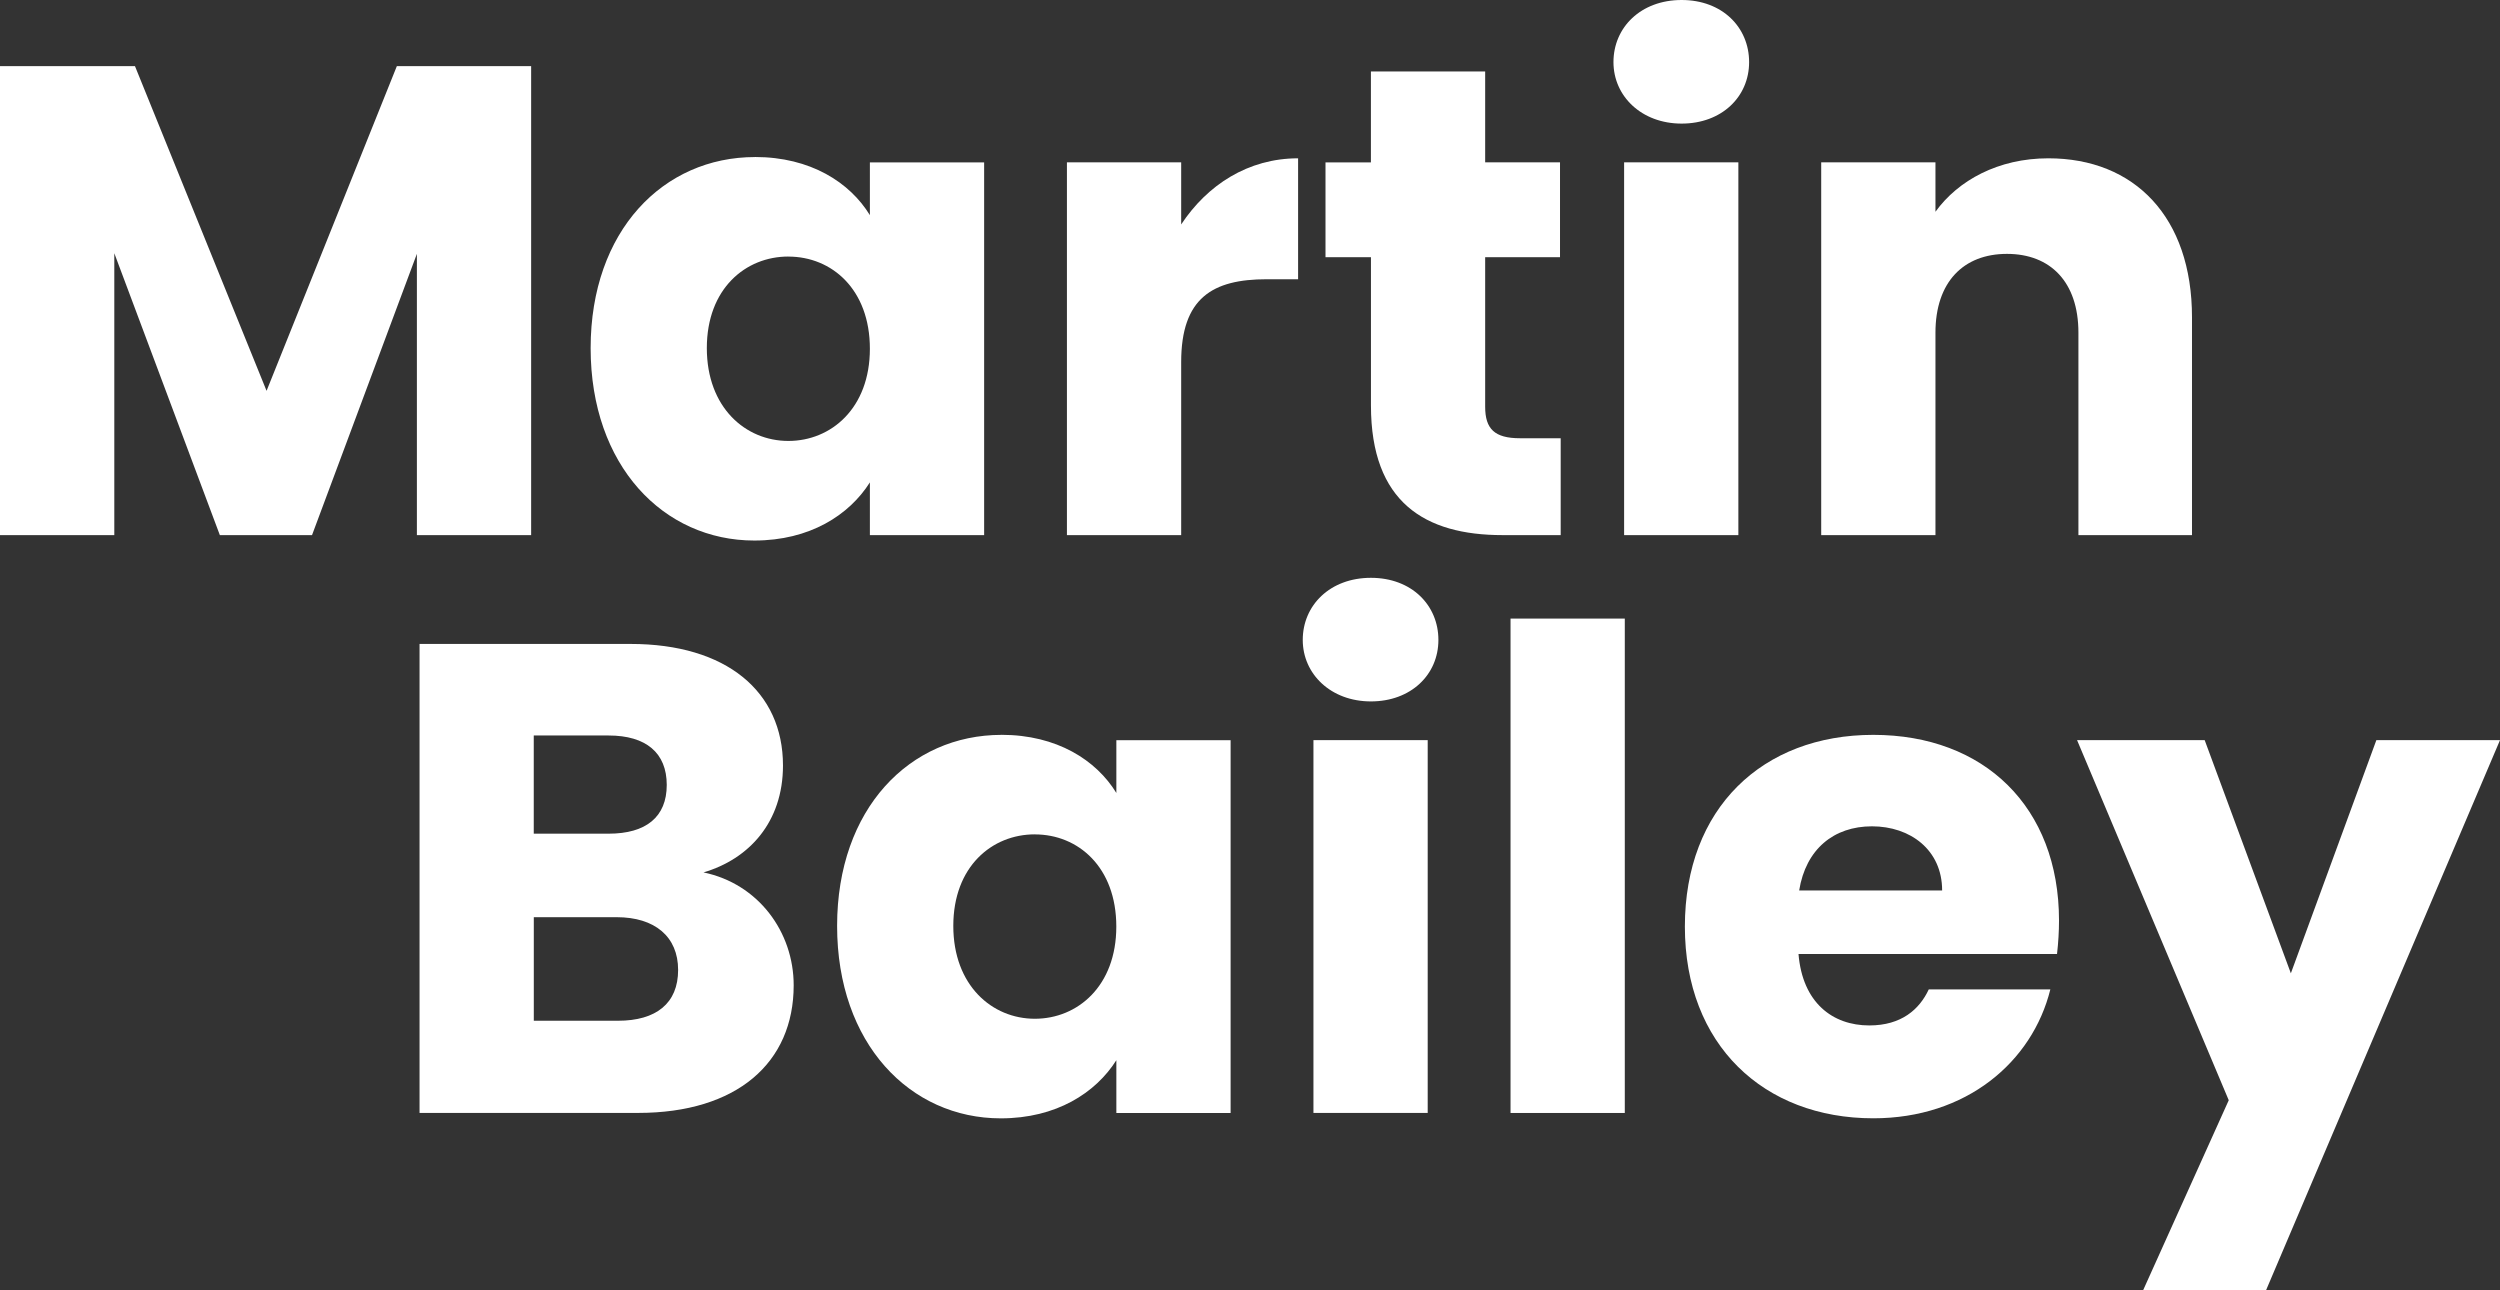
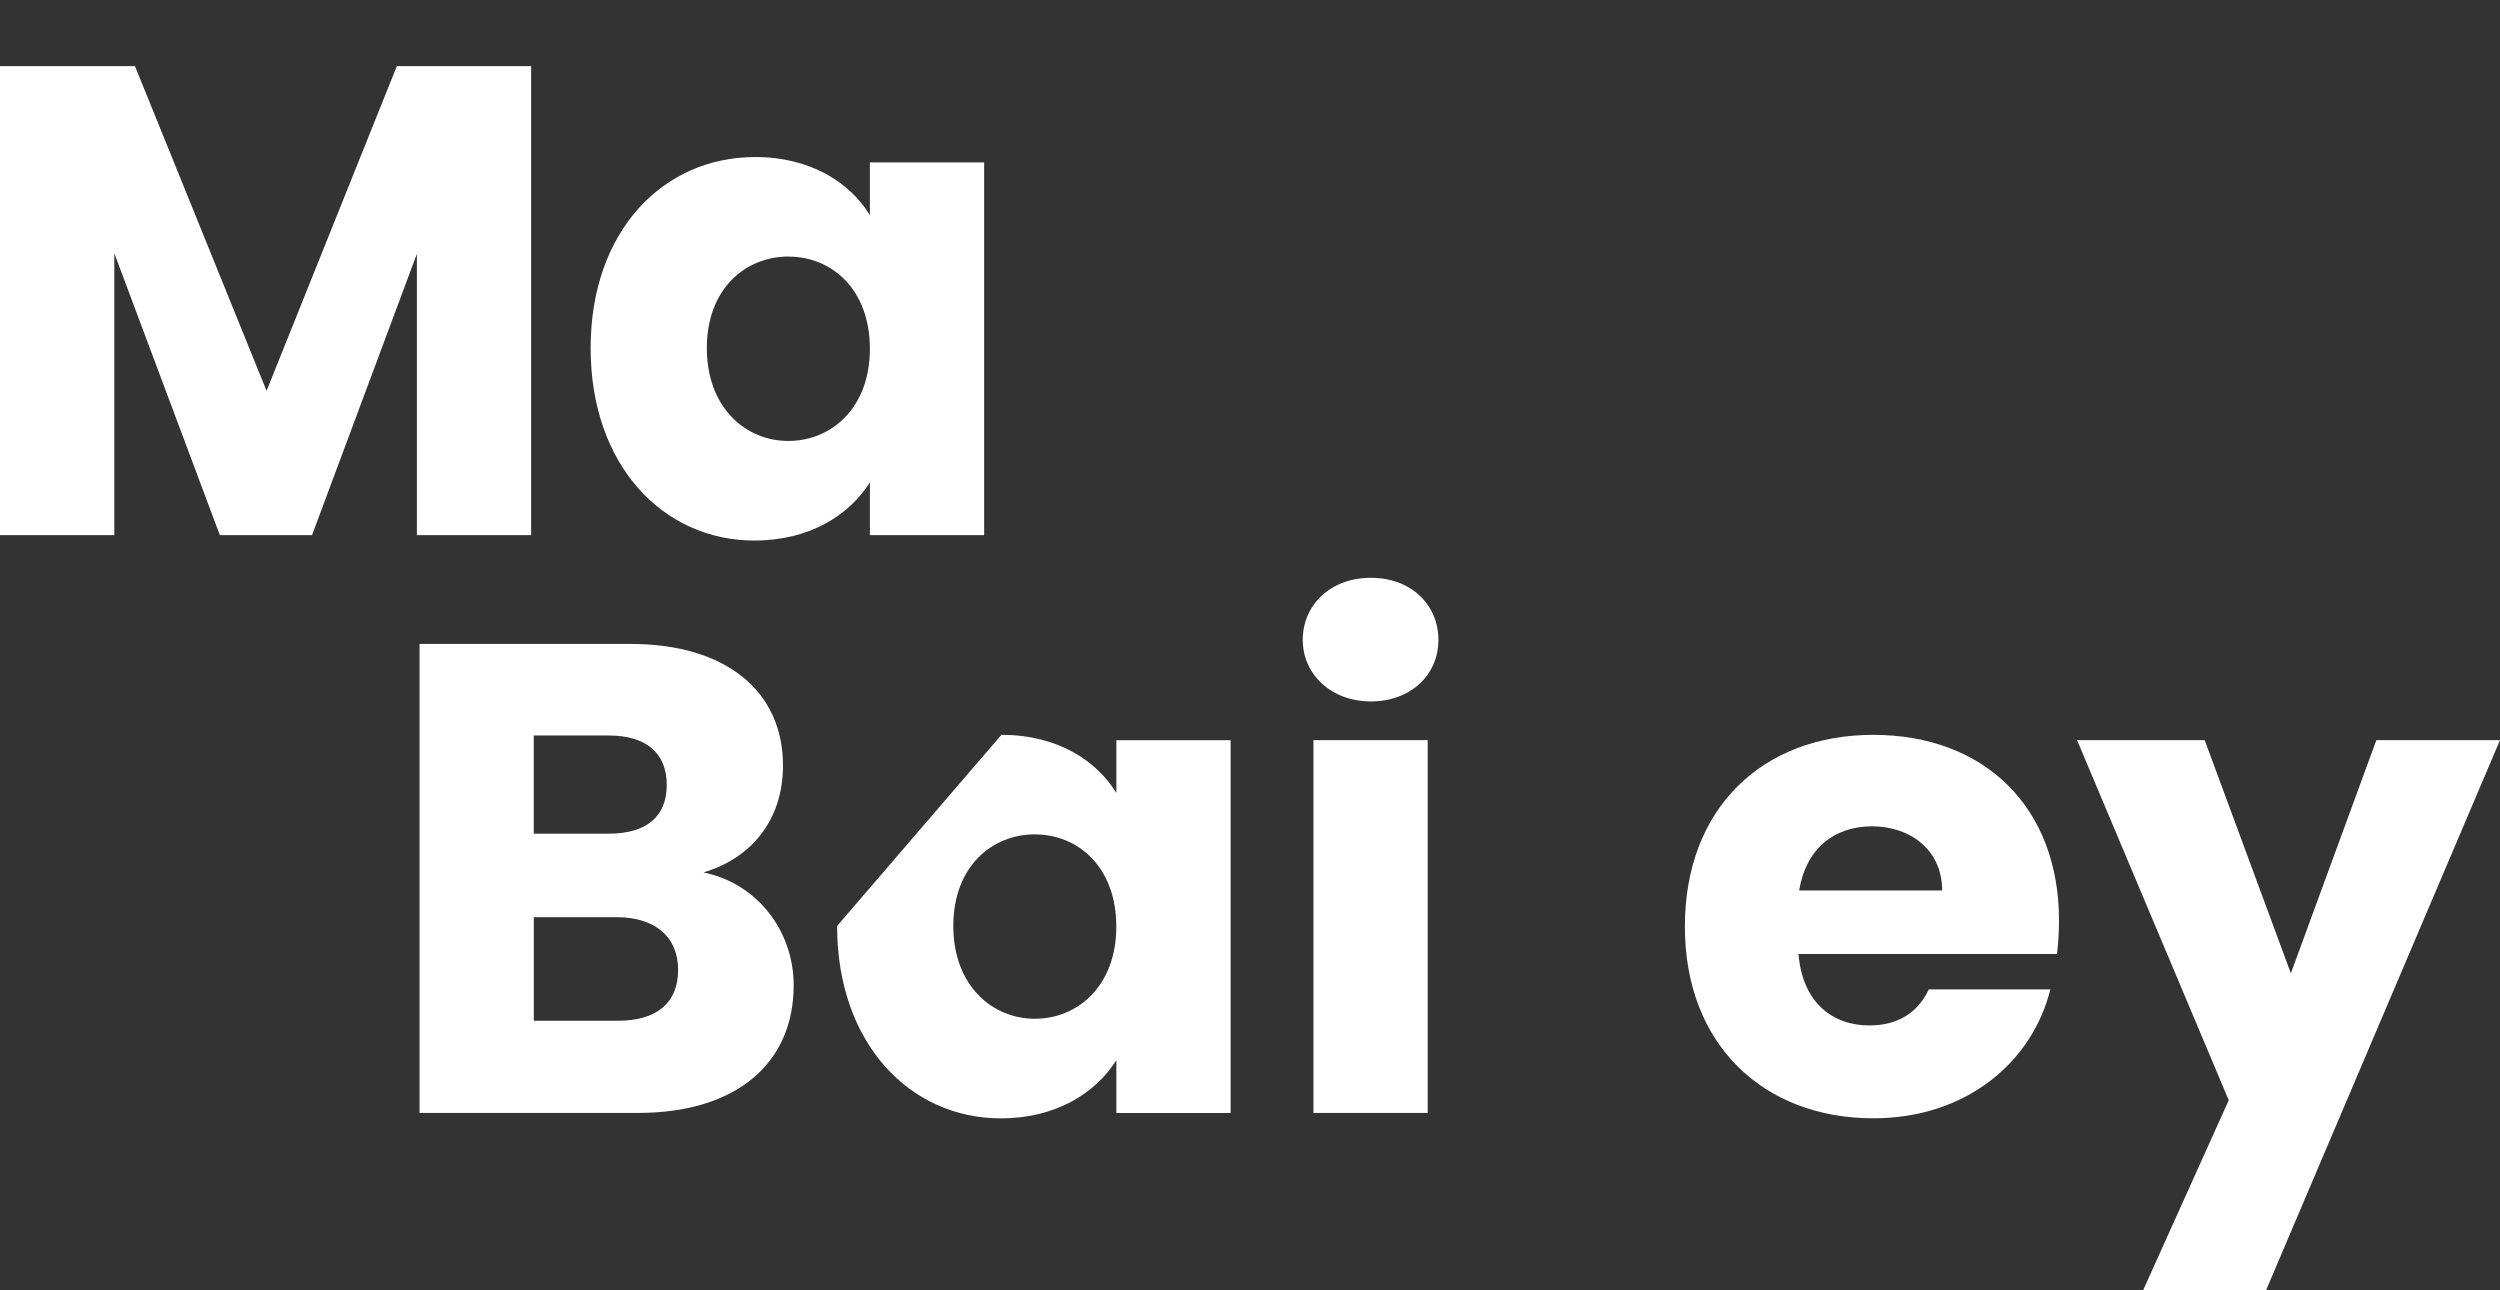
<svg xmlns="http://www.w3.org/2000/svg" id="Layer_2" data-name="Layer 2" viewBox="0 0 553.81 285.76">
  <rect x="0" y="0" width="553.81" height="285.76" fill="#333333" stroke="none" />
  <g id="Layer_1-2" data-name="Layer 1">
    <g>
      <path d="M0,14.65h29.9l29.15,71.93L87.91,14.65h29.75v103.89h-25.31v-62.31l-23.23,62.31h-20.42l-23.38-62.45v62.45H0V14.65Z" style="fill: #fff; stroke-width: 0px;" />
      <path d="M167.24,34.78c12.28,0,21.02,5.62,25.46,12.88v-11.69h25.31v82.58h-25.31v-11.69c-4.59,7.25-13.32,12.88-25.6,12.88-20.13,0-36.26-16.58-36.26-42.62s16.13-42.33,36.41-42.33ZM174.64,56.83c-9.47,0-18.06,7.1-18.06,20.28s8.58,20.57,18.06,20.57,18.06-7.25,18.06-20.42-8.44-20.42-18.06-20.42Z" style="fill: #fff; stroke-width: 0px;" />
-       <path d="M261.66,118.54h-25.31V35.96h25.31v13.76c5.77-8.73,14.8-14.65,25.9-14.65v26.79h-6.96c-11.99,0-18.94,4.14-18.94,18.35v38.33Z" style="fill: #fff; stroke-width: 0px;" />
-       <path d="M303.69,56.98h-10.06v-21.01h10.06V15.83h25.31v20.13h16.58v21.01h-16.58v33.15c0,4.88,2.07,6.96,7.7,6.96h9.03v21.46h-12.88c-17.17,0-29.15-7.25-29.15-28.71v-32.86Z" style="fill: #fff; stroke-width: 0px;" />
-       <path d="M357.42,13.76c0-7.7,6.07-13.76,15.1-13.76s14.95,6.07,14.95,13.76-6.07,13.62-14.95,13.62-15.1-6.07-15.1-13.62ZM359.78,35.96h25.31v82.58h-25.31V35.96Z" style="fill: #fff; stroke-width: 0px;" />
-       <path d="M460.42,73.7c0-11.25-6.22-17.46-15.83-17.46s-15.84,6.21-15.84,17.46v44.84h-25.31V35.96h25.31v10.95c5.03-6.96,13.91-11.84,25.01-11.84,19.09,0,31.82,13.02,31.82,35.22v48.25h-25.16v-44.84Z" style="fill: #fff; stroke-width: 0px;" />
      <path d="M141.33,246.54h-48.39v-103.89h46.77c21.16,0,33.74,10.51,33.74,26.93,0,12.58-7.55,20.72-17.61,23.68,12.14,2.52,19.98,13.17,19.98,25.01,0,17.17-12.58,28.27-34.48,28.27ZM134.82,162.93h-16.58v21.75h16.58c8.29,0,12.88-3.7,12.88-10.8s-4.59-10.95-12.88-10.95ZM136.6,203.18h-18.35v22.94h18.65c8.44,0,13.32-3.85,13.32-11.25s-5.18-11.69-13.62-11.69Z" style="fill: #fff; stroke-width: 0px;" />
-       <path d="M221.84,162.78c12.28,0,21.02,5.62,25.46,12.88v-11.69h25.31v82.58h-25.31v-11.69c-4.59,7.25-13.32,12.88-25.6,12.88-20.13,0-36.26-16.58-36.26-42.62s16.13-42.33,36.41-42.33ZM229.24,184.83c-9.47,0-18.06,7.1-18.06,20.28s8.58,20.57,18.06,20.57,18.05-7.25,18.05-20.42-8.44-20.42-18.05-20.42Z" style="fill: #fff; stroke-width: 0px;" />
+       <path d="M221.84,162.78c12.28,0,21.02,5.62,25.46,12.88v-11.69h25.31v82.58h-25.31v-11.69c-4.59,7.25-13.32,12.88-25.6,12.88-20.13,0-36.26-16.58-36.26-42.62ZM229.24,184.83c-9.47,0-18.06,7.1-18.06,20.28s8.58,20.57,18.06,20.57,18.05-7.25,18.05-20.42-8.44-20.42-18.05-20.42Z" style="fill: #fff; stroke-width: 0px;" />
      <path d="M288.59,141.76c0-7.7,6.07-13.76,15.1-13.76s14.95,6.07,14.95,13.76-6.07,13.62-14.95,13.62-15.1-6.07-15.1-13.62ZM290.96,163.96h25.31v82.58h-25.31v-82.58Z" style="fill: #fff; stroke-width: 0px;" />
-       <path d="M334.62,137.03h25.31v109.52h-25.31v-109.52Z" style="fill: #fff; stroke-width: 0px;" />
      <path d="M414.98,247.73c-24.27,0-41.74-16.28-41.74-42.47s17.17-42.47,41.74-42.47,41.14,15.98,41.14,41.14c0,2.37-.15,4.88-.44,7.4h-57.27c.89,10.8,7.55,15.83,15.69,15.83,7.1,0,11.1-3.55,13.17-7.99h26.93c-4,16.13-18.65,28.56-39.22,28.56ZM398.56,197.26h31.67c0-9.03-7.1-14.21-15.54-14.21s-14.65,5.03-16.13,14.21Z" style="fill: #fff; stroke-width: 0px;" />
      <path d="M526.43,163.96h27.38l-51.8,121.8h-27.23l18.94-42.03-33.6-79.77h28.27l19.09,51.65,18.94-51.65Z" style="fill: #fff; stroke-width: 0px;" />
    </g>
  </g>
</svg>